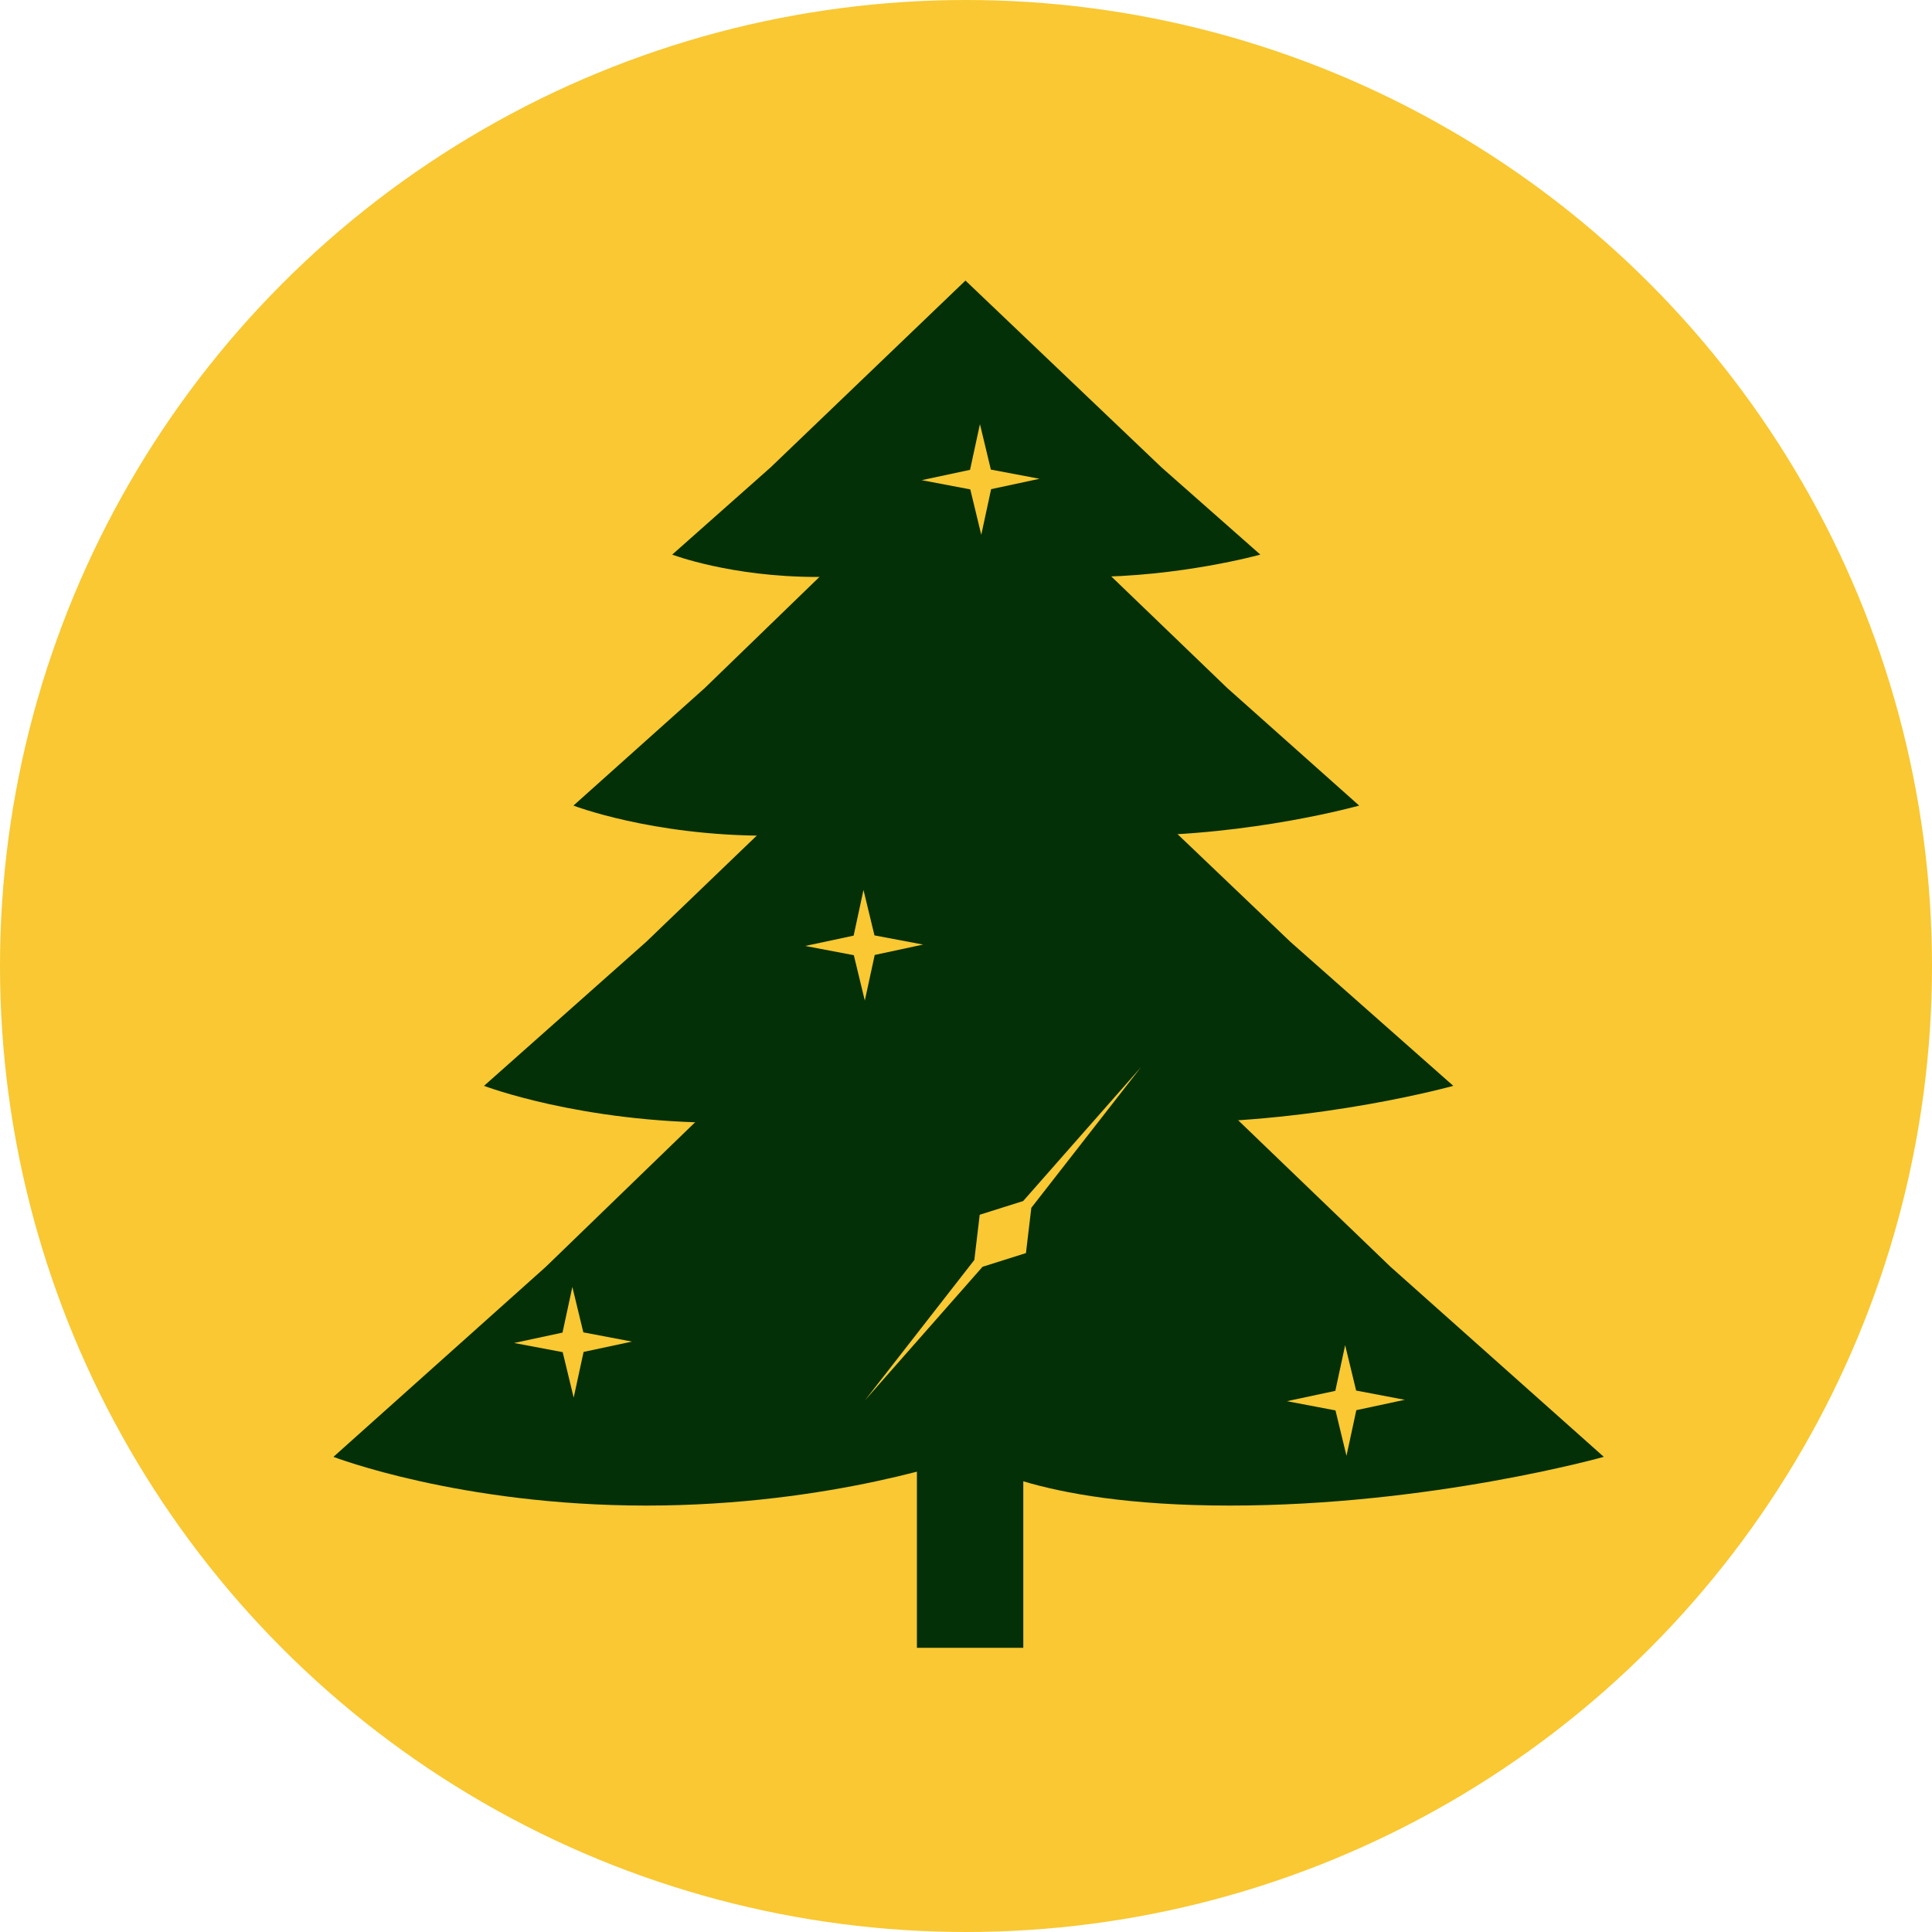
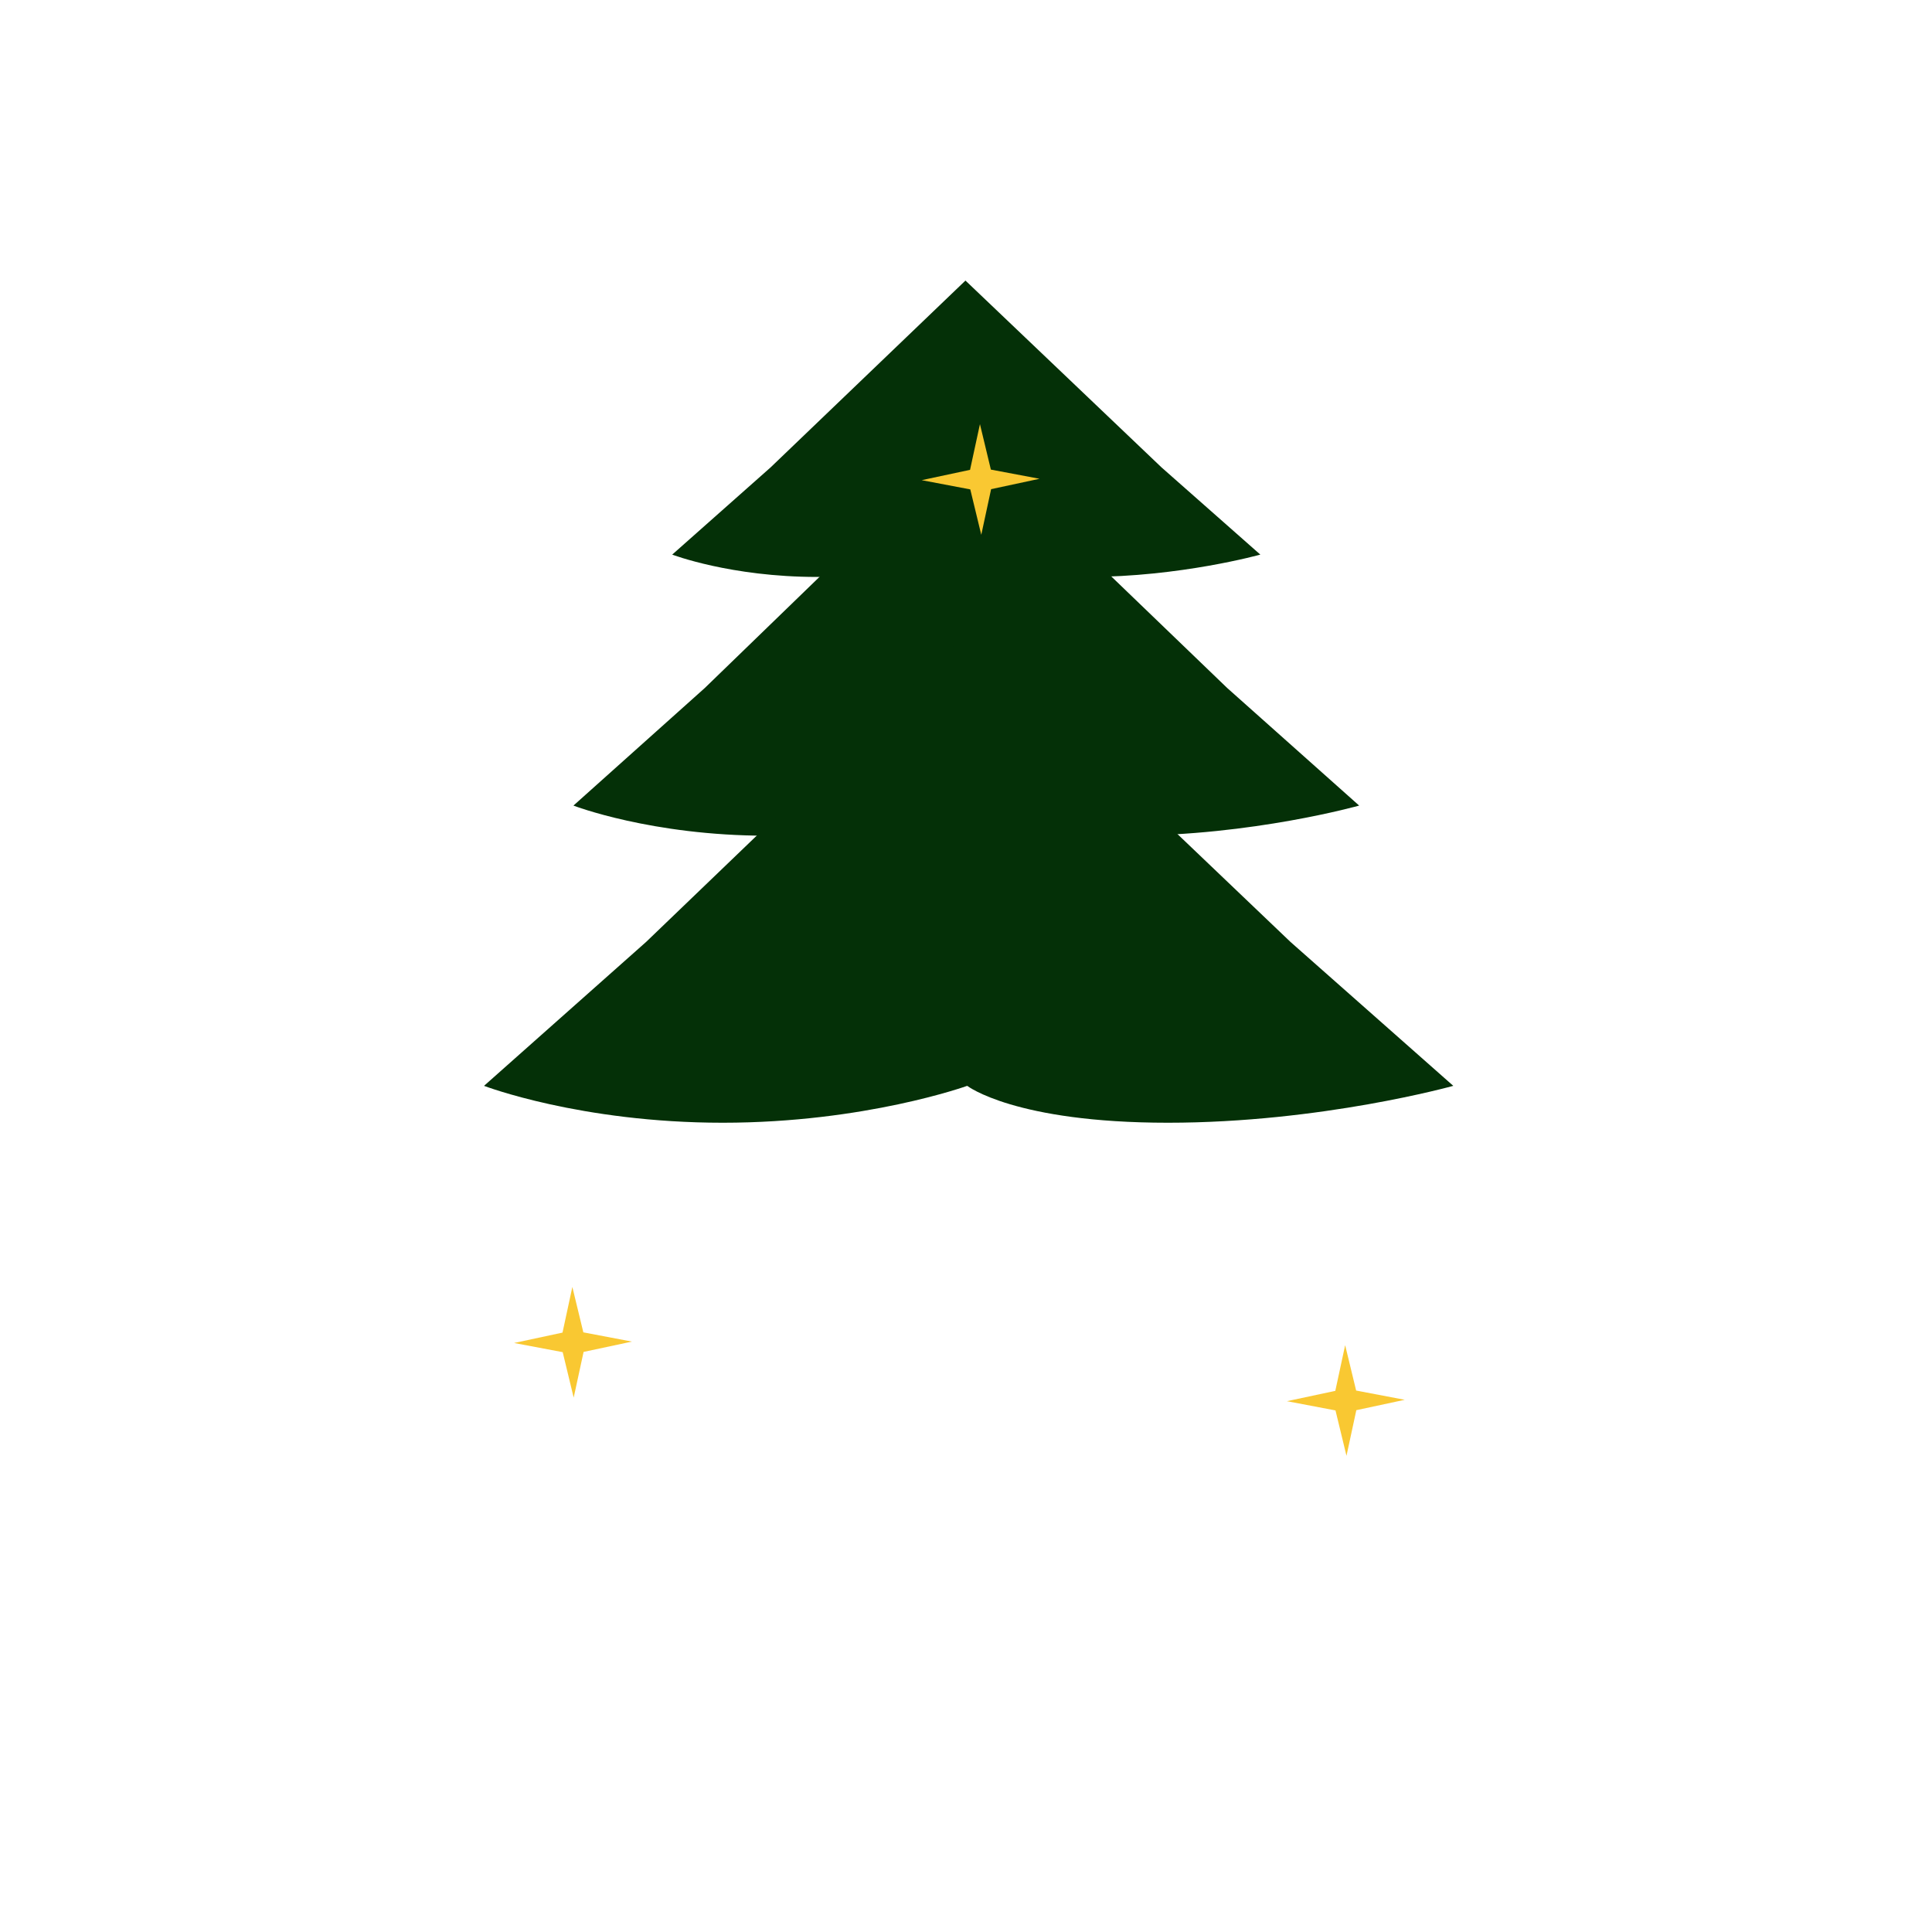
<svg xmlns="http://www.w3.org/2000/svg" width="32" height="32" viewBox="0 0 32 32" fill="none">
-   <circle cx="16" cy="16" r="16" fill="#F9C832" />
-   <path d="M16.013 14.232L23.03 20.981L26.564 24.13C26.564 24.13 23.698 24.937 20.37 24.937C17.043 24.937 16.013 24.13 16.013 24.13C16.013 24.13 13.795 24.937 10.705 24.937C7.614 24.937 5.523 24.13 5.523 24.13L9.042 20.981L16.013 14.232Z" fill="#043007" />
  <path d="M15.986 7.218L20.326 11.395L22.512 13.343C22.512 13.343 20.739 13.842 18.681 13.842C16.623 13.842 15.986 13.343 15.986 13.343C15.986 13.343 14.614 13.842 12.703 13.842C10.791 13.842 9.498 13.343 9.498 13.343L11.674 11.395L15.986 7.218Z" fill="#043007" />
  <path d="M16.02 10.491L21.374 15.601L24.071 17.985C24.071 17.985 21.883 18.596 19.345 18.596C16.806 18.596 16.02 17.985 16.02 17.985C16.02 17.985 14.328 18.596 11.97 18.596C9.612 18.596 8.017 17.985 8.017 17.985L10.702 15.601L16.02 10.491Z" fill="#043007" />
  <path d="M15.991 4.647L19.239 7.742L20.875 9.186C20.875 9.186 19.548 9.556 18.008 9.556C16.468 9.556 15.991 9.186 15.991 9.186C15.991 9.186 14.964 9.556 13.533 9.556C12.102 9.556 11.134 9.186 11.134 9.186L12.763 7.742L15.991 4.647Z" fill="#043007" />
-   <rect x="15.187" y="24.084" width="1.762" height="3.209" fill="#043007" />
  <path d="M9.48 21.316L9.662 22.068L10.467 22.221L9.666 22.392L9.502 23.149L9.32 22.396L8.515 22.244L9.317 22.072L9.48 21.316Z" fill="#F9C832" />
  <path d="M16.231 7.025L16.412 7.778L17.218 7.93L16.416 8.102L16.253 8.858L16.071 8.106L15.266 7.953L16.067 7.782L16.231 7.025Z" fill="#F9C832" />
  <path d="M22.28 22.28L22.462 23.032L23.267 23.185L22.465 23.357L22.302 24.113L22.12 23.361L21.315 23.208L22.117 23.037L22.28 22.28Z" fill="#F9C832" />
-   <path d="M14.302 14.74L14.484 15.493L15.289 15.645L14.488 15.817L14.324 16.573L14.142 15.821L13.337 15.668L14.139 15.497L14.302 14.74Z" fill="#F9C832" />
-   <path d="M18.898 17.676L17.082 20.005L16.993 20.755L16.274 20.982L14.323 23.198L16.138 20.869L16.227 20.12L16.947 19.893L18.898 17.676Z" fill="#F9C832" />
</svg>